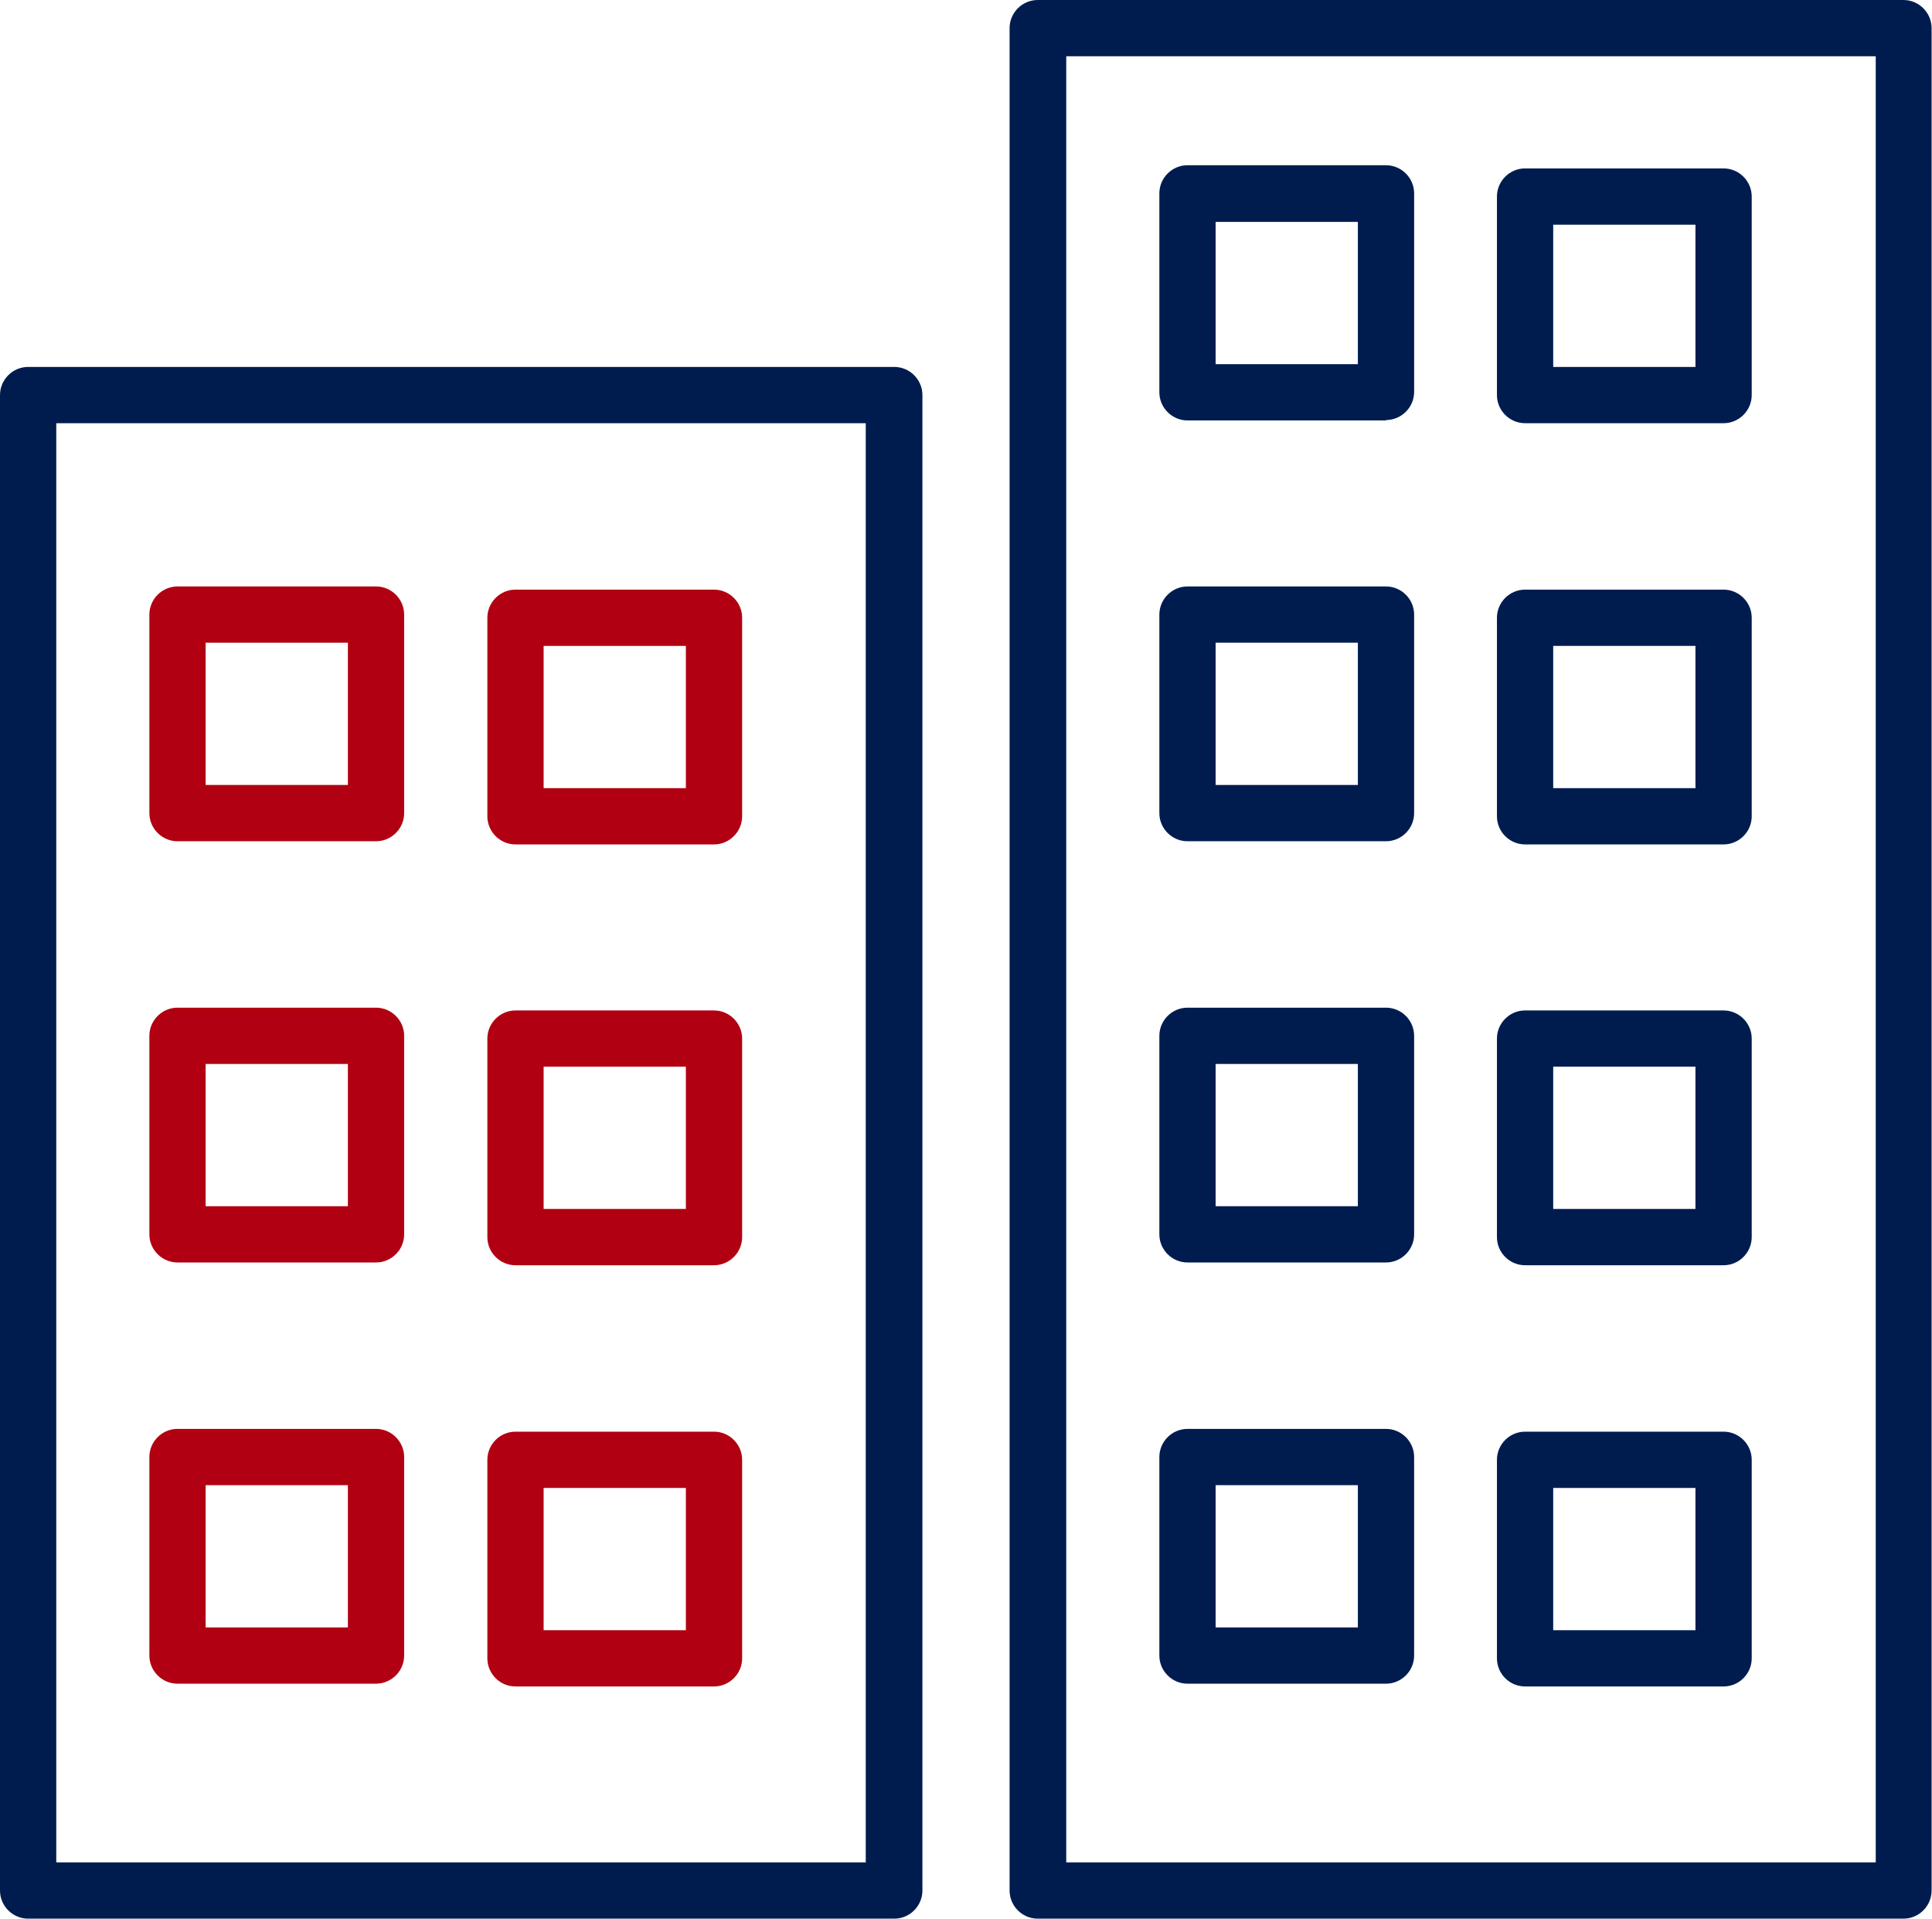
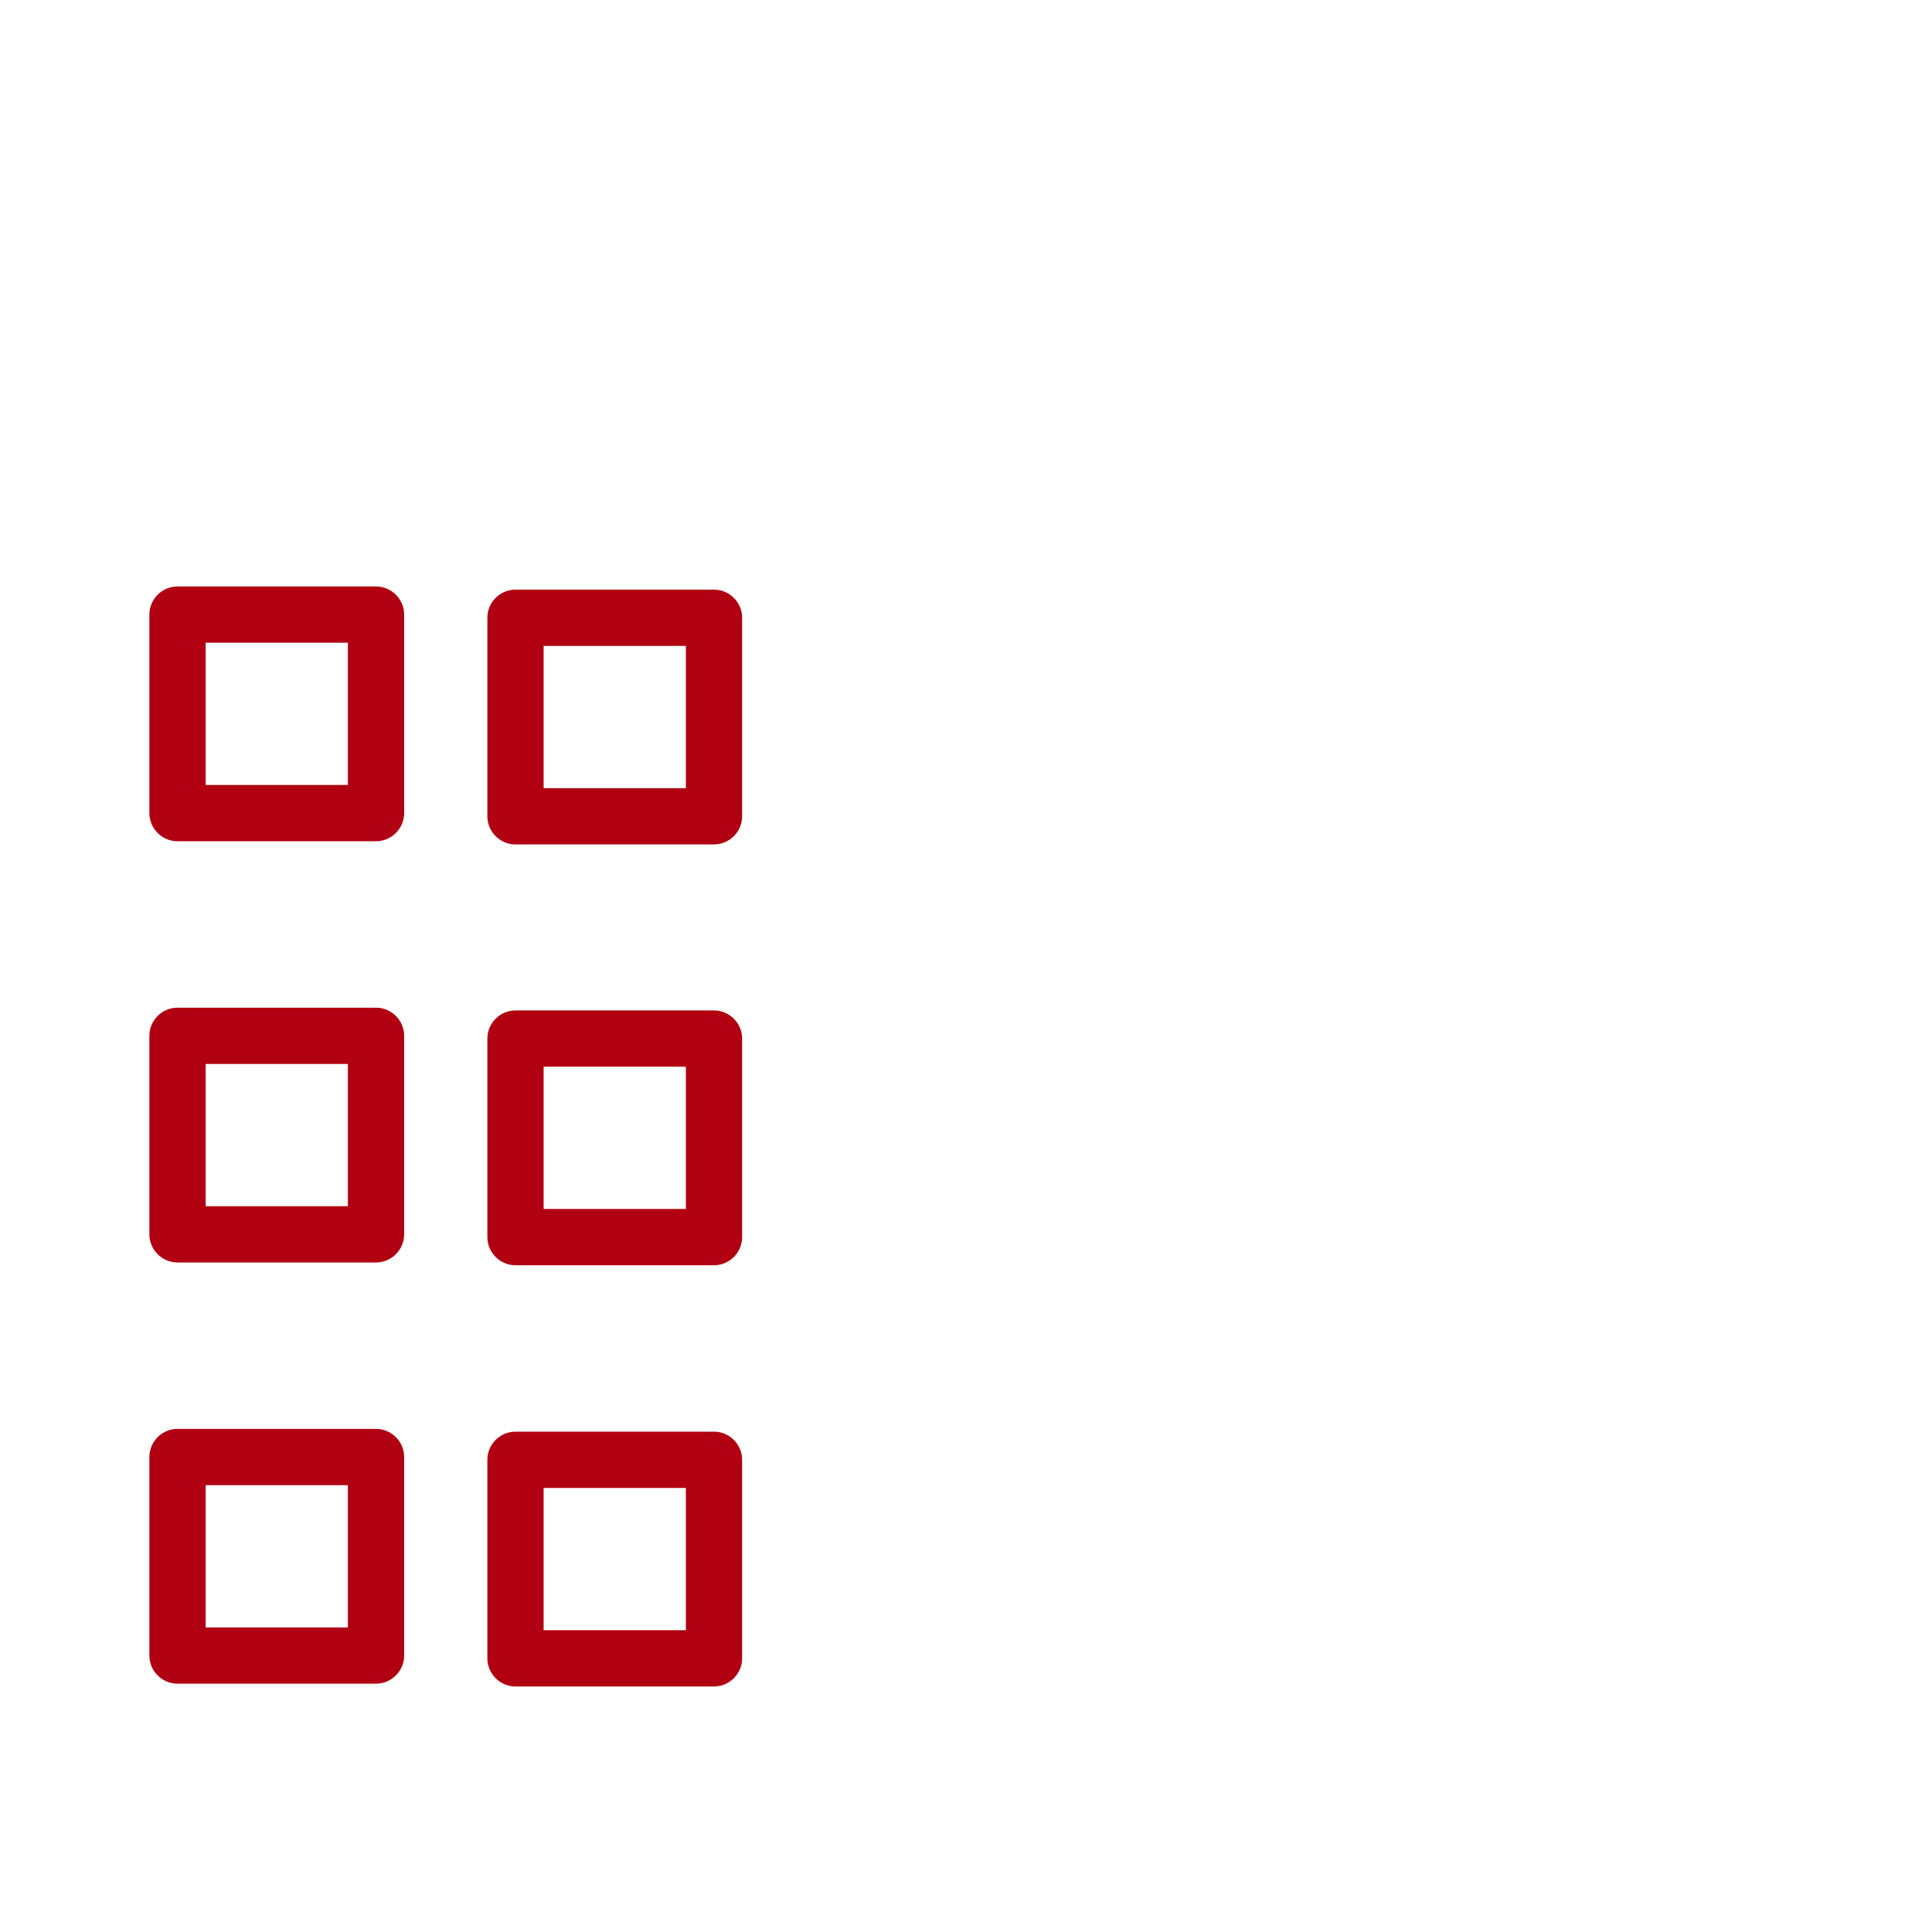
<svg xmlns="http://www.w3.org/2000/svg" id="_イヤー_2" viewBox="0 0 48.76 48.42">
  <defs>
    <style>.cls-1{fill:#001c4f}.cls-2{fill:#b10011}</style>
  </defs>
  <g id="_イヤー_1-2">
-     <path class="cls-1" d="M48.05 48.42H26.19c-.39 0-.71-.32-.71-.71v-47c0-.39.32-.71.71-.71h21.85c.39 0 .71.32.71.71v47c0 .39-.32.71-.71.71ZM26.91 47h20.43V1.42H26.91v45.57Z" />
-     <path class="cls-1" d="M34.98 10.61h-5.01c-.39 0-.71-.32-.71-.71V4.88c0-.39.32-.71.71-.71h5.01c.39 0 .71.32.71.71v5.01c0 .39-.32.71-.71.71Zm-4.3-1.42h3.59V5.6h-3.59v3.59ZM43.5 10.68h-5.01c-.39 0-.71-.32-.71-.71V4.96c0-.39.32-.71.71-.71h5.01c.39 0 .71.32.71.71v5.01c0 .39-.32.71-.71.71Zm-4.3-1.42h3.59V5.67H39.2v3.59ZM34.98 21.23h-5.01c-.39 0-.71-.32-.71-.71v-5.01c0-.39.32-.71.71-.71h5.01c.39 0 .71.32.71.71v5.01c0 .39-.32.71-.71.71Zm-4.3-1.42h3.59v-3.59h-3.59v3.59ZM43.5 21.31h-5.01c-.39 0-.71-.32-.71-.71v-5.01c0-.39.32-.71.71-.71h5.01c.39 0 .71.32.71.71v5.01c0 .39-.32.71-.71.71Zm-4.3-1.42h3.59V16.3H39.2v3.59ZM34.98 31.86h-5.01c-.39 0-.71-.32-.71-.71v-5.01c0-.39.32-.71.71-.71h5.01c.39 0 .71.32.71.71v5.01c0 .39-.32.71-.71.71Zm-4.3-1.42h3.59v-3.59h-3.59v3.59ZM43.5 31.93h-5.01c-.39 0-.71-.32-.71-.71v-5.01c0-.39.32-.71.71-.71h5.01c.39 0 .71.32.71.71v5.01c0 .39-.32.71-.71.71Zm-4.3-1.42h3.59v-3.59H39.2v3.59ZM34.98 42.49h-5.01c-.39 0-.71-.32-.71-.71v-5.01c0-.39.32-.71.71-.71h5.01c.39 0 .71.32.71.71v5.01c0 .39-.32.71-.71.71Zm-4.3-1.42h3.59v-3.59h-3.59v3.59ZM43.5 42.56h-5.01c-.39 0-.71-.32-.71-.71v-5.01c0-.39.32-.71.71-.71h5.01c.39 0 .71.32.71.71v5.01c0 .39-.32.71-.71.71Zm-4.3-1.42h3.59v-3.59H39.2v3.59ZM22.57 48.42H.71c-.39 0-.71-.32-.71-.71V9.97c0-.39.32-.71.71-.71h21.86c.39 0 .71.32.71.71v37.74c0 .39-.32.71-.71.71ZM1.43 47h20.42V10.68H1.42v36.31Z" />
    <path class="cls-2" d="M9.49 21.23H4.48c-.39 0-.71-.32-.71-.71v-5.01c0-.39.32-.71.71-.71h5.01c.39 0 .71.32.71.71v5.01c0 .39-.32.71-.71.71Zm-4.3-1.42h3.59v-3.59H5.19v3.59ZM18.02 21.31h-5.01c-.39 0-.71-.32-.71-.71v-5.01c0-.39.32-.71.71-.71h5.01c.39 0 .71.32.71.71v5.01c0 .39-.32.71-.71.71Zm-4.3-1.42h3.59V16.3h-3.59v3.59ZM9.49 31.86H4.48c-.39 0-.71-.32-.71-.71v-5.01c0-.39.32-.71.71-.71h5.01c.39 0 .71.32.71.71v5.01c0 .39-.32.71-.71.71Zm-4.3-1.42h3.59v-3.59H5.19v3.59ZM18.02 31.93h-5.01c-.39 0-.71-.32-.71-.71v-5.01c0-.39.32-.71.71-.71h5.01c.39 0 .71.32.71.71v5.01c0 .39-.32.71-.71.71Zm-4.3-1.42h3.59v-3.59h-3.59v3.59ZM9.49 42.49H4.48c-.39 0-.71-.32-.71-.71v-5.01c0-.39.32-.71.71-.71h5.01c.39 0 .71.32.71.71v5.01c0 .39-.32.71-.71.71Zm-4.3-1.42h3.59v-3.59H5.19v3.59ZM18.02 42.56h-5.01c-.39 0-.71-.32-.71-.71v-5.01c0-.39.32-.71.71-.71h5.01c.39 0 .71.32.71.71v5.01c0 .39-.32.71-.71.71Zm-4.3-1.42h3.59v-3.59h-3.59v3.59Z" />
  </g>
</svg>